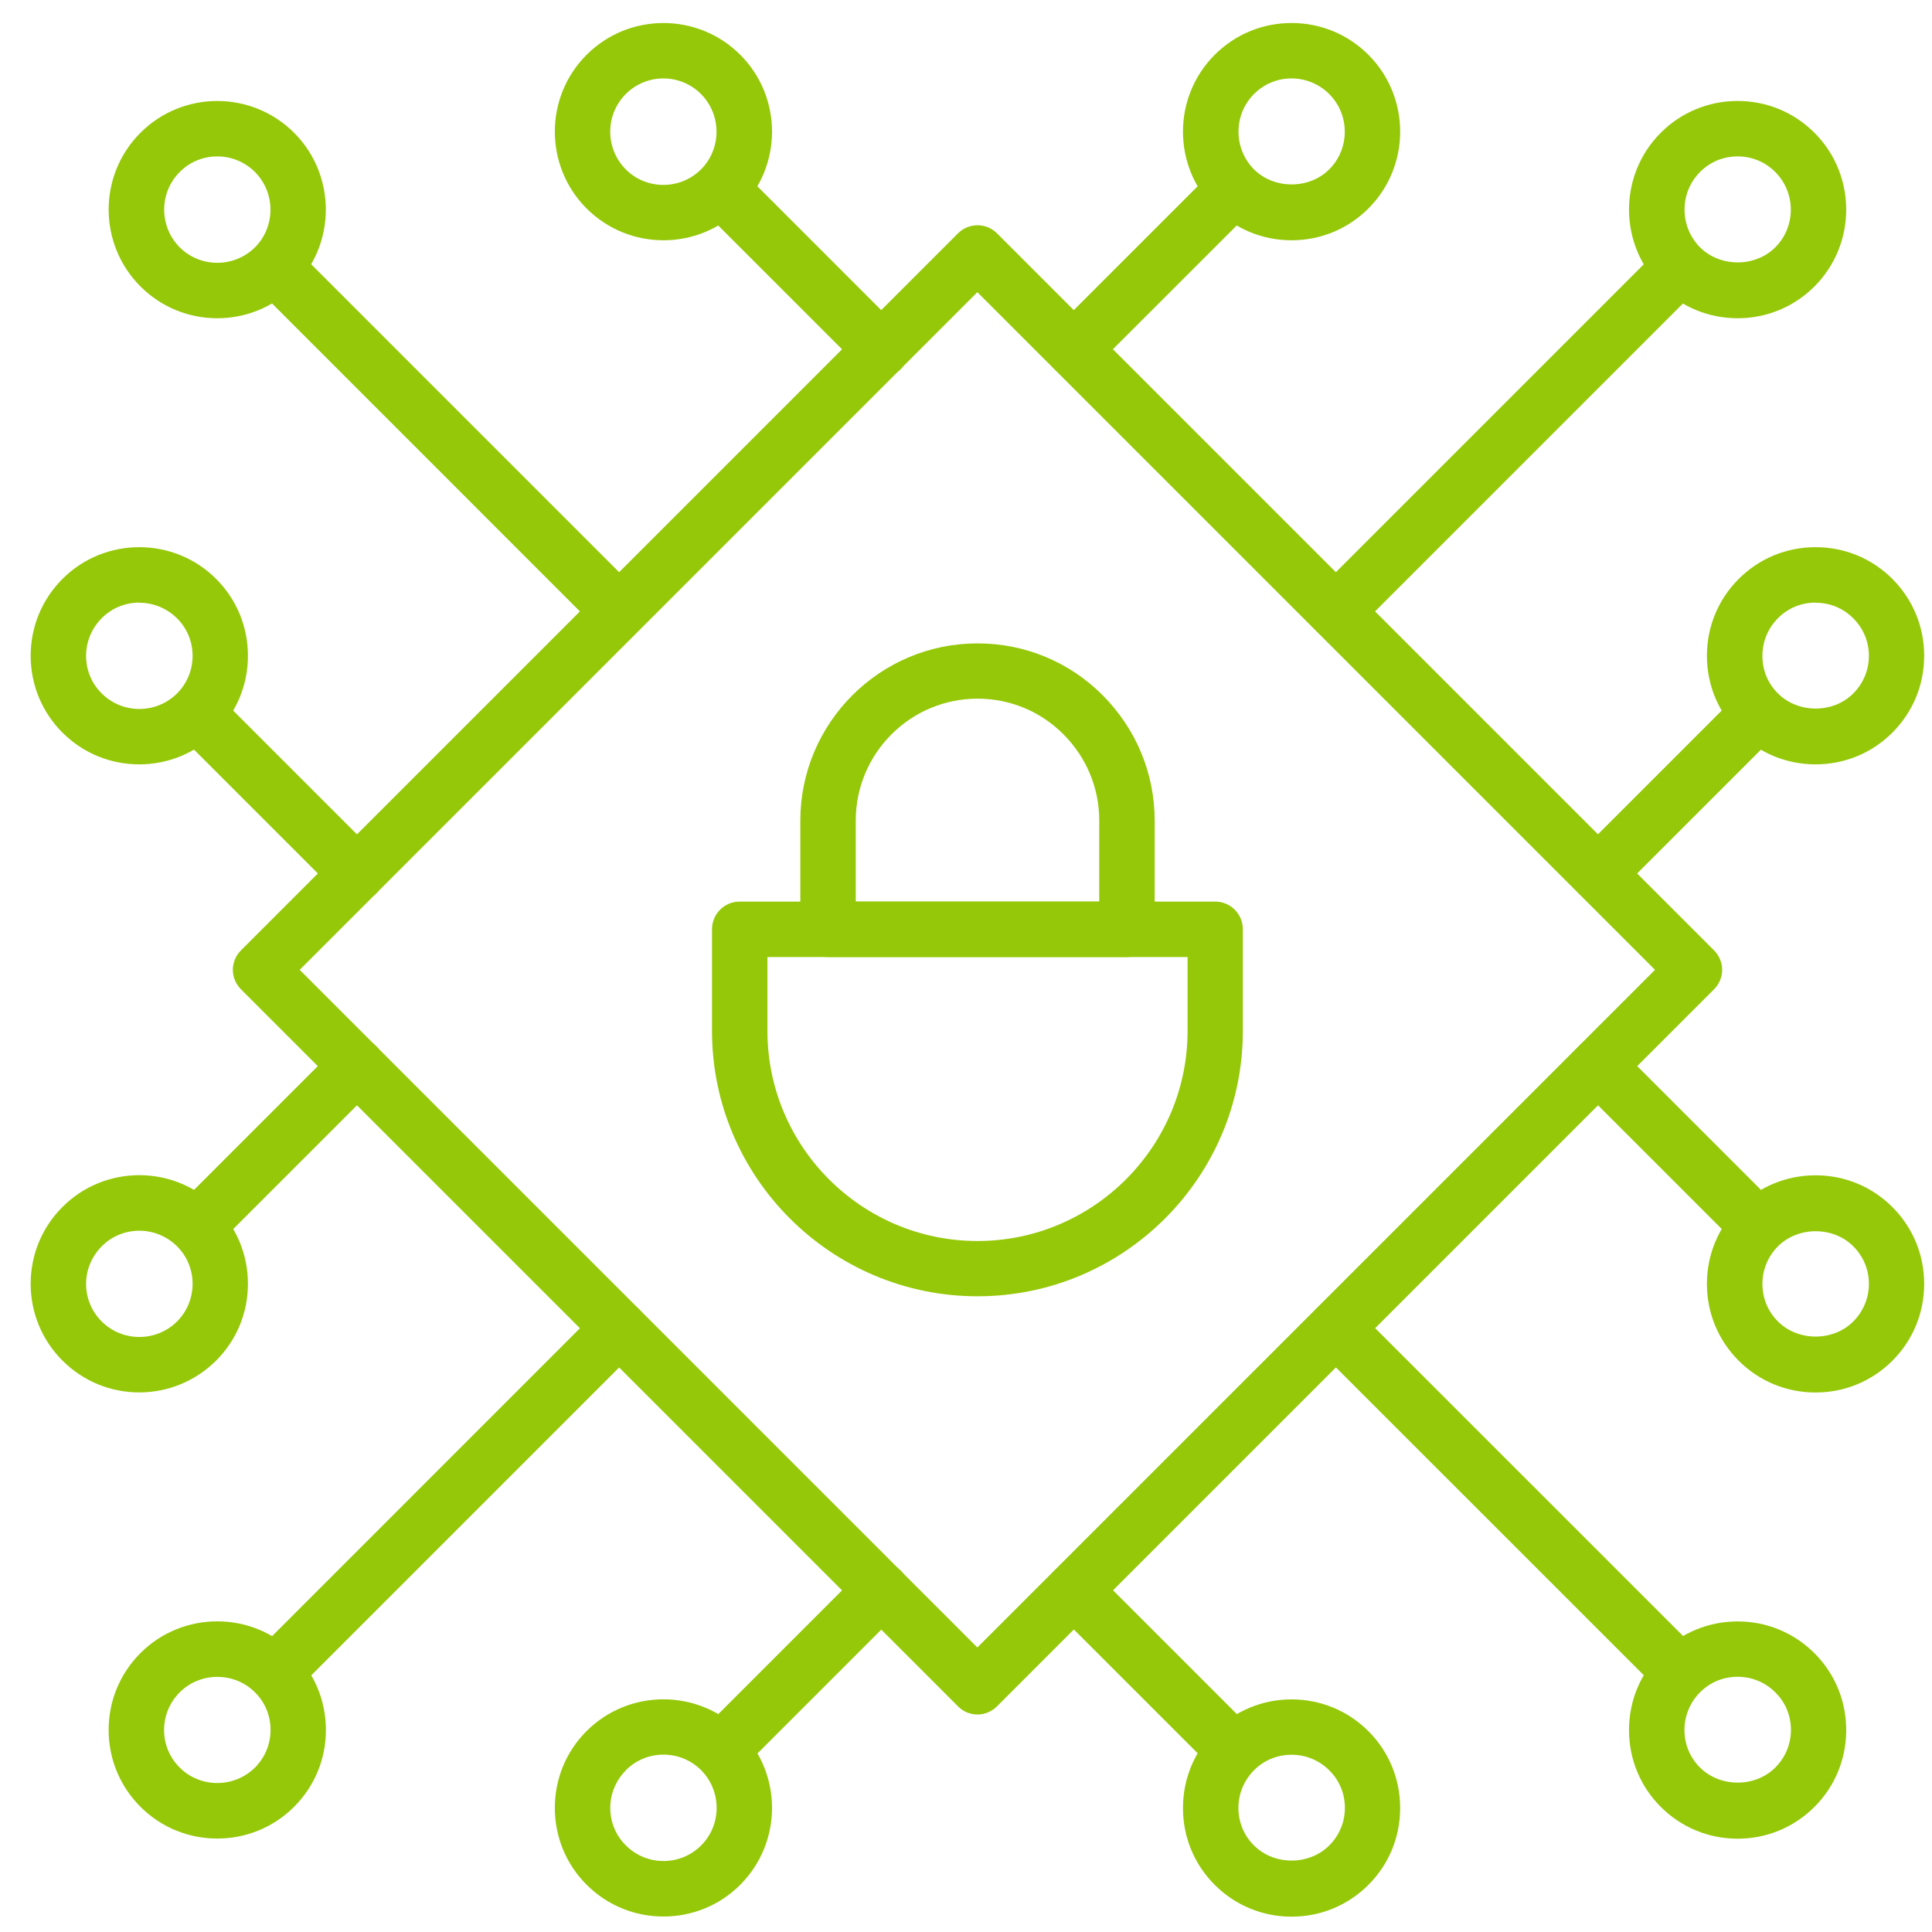
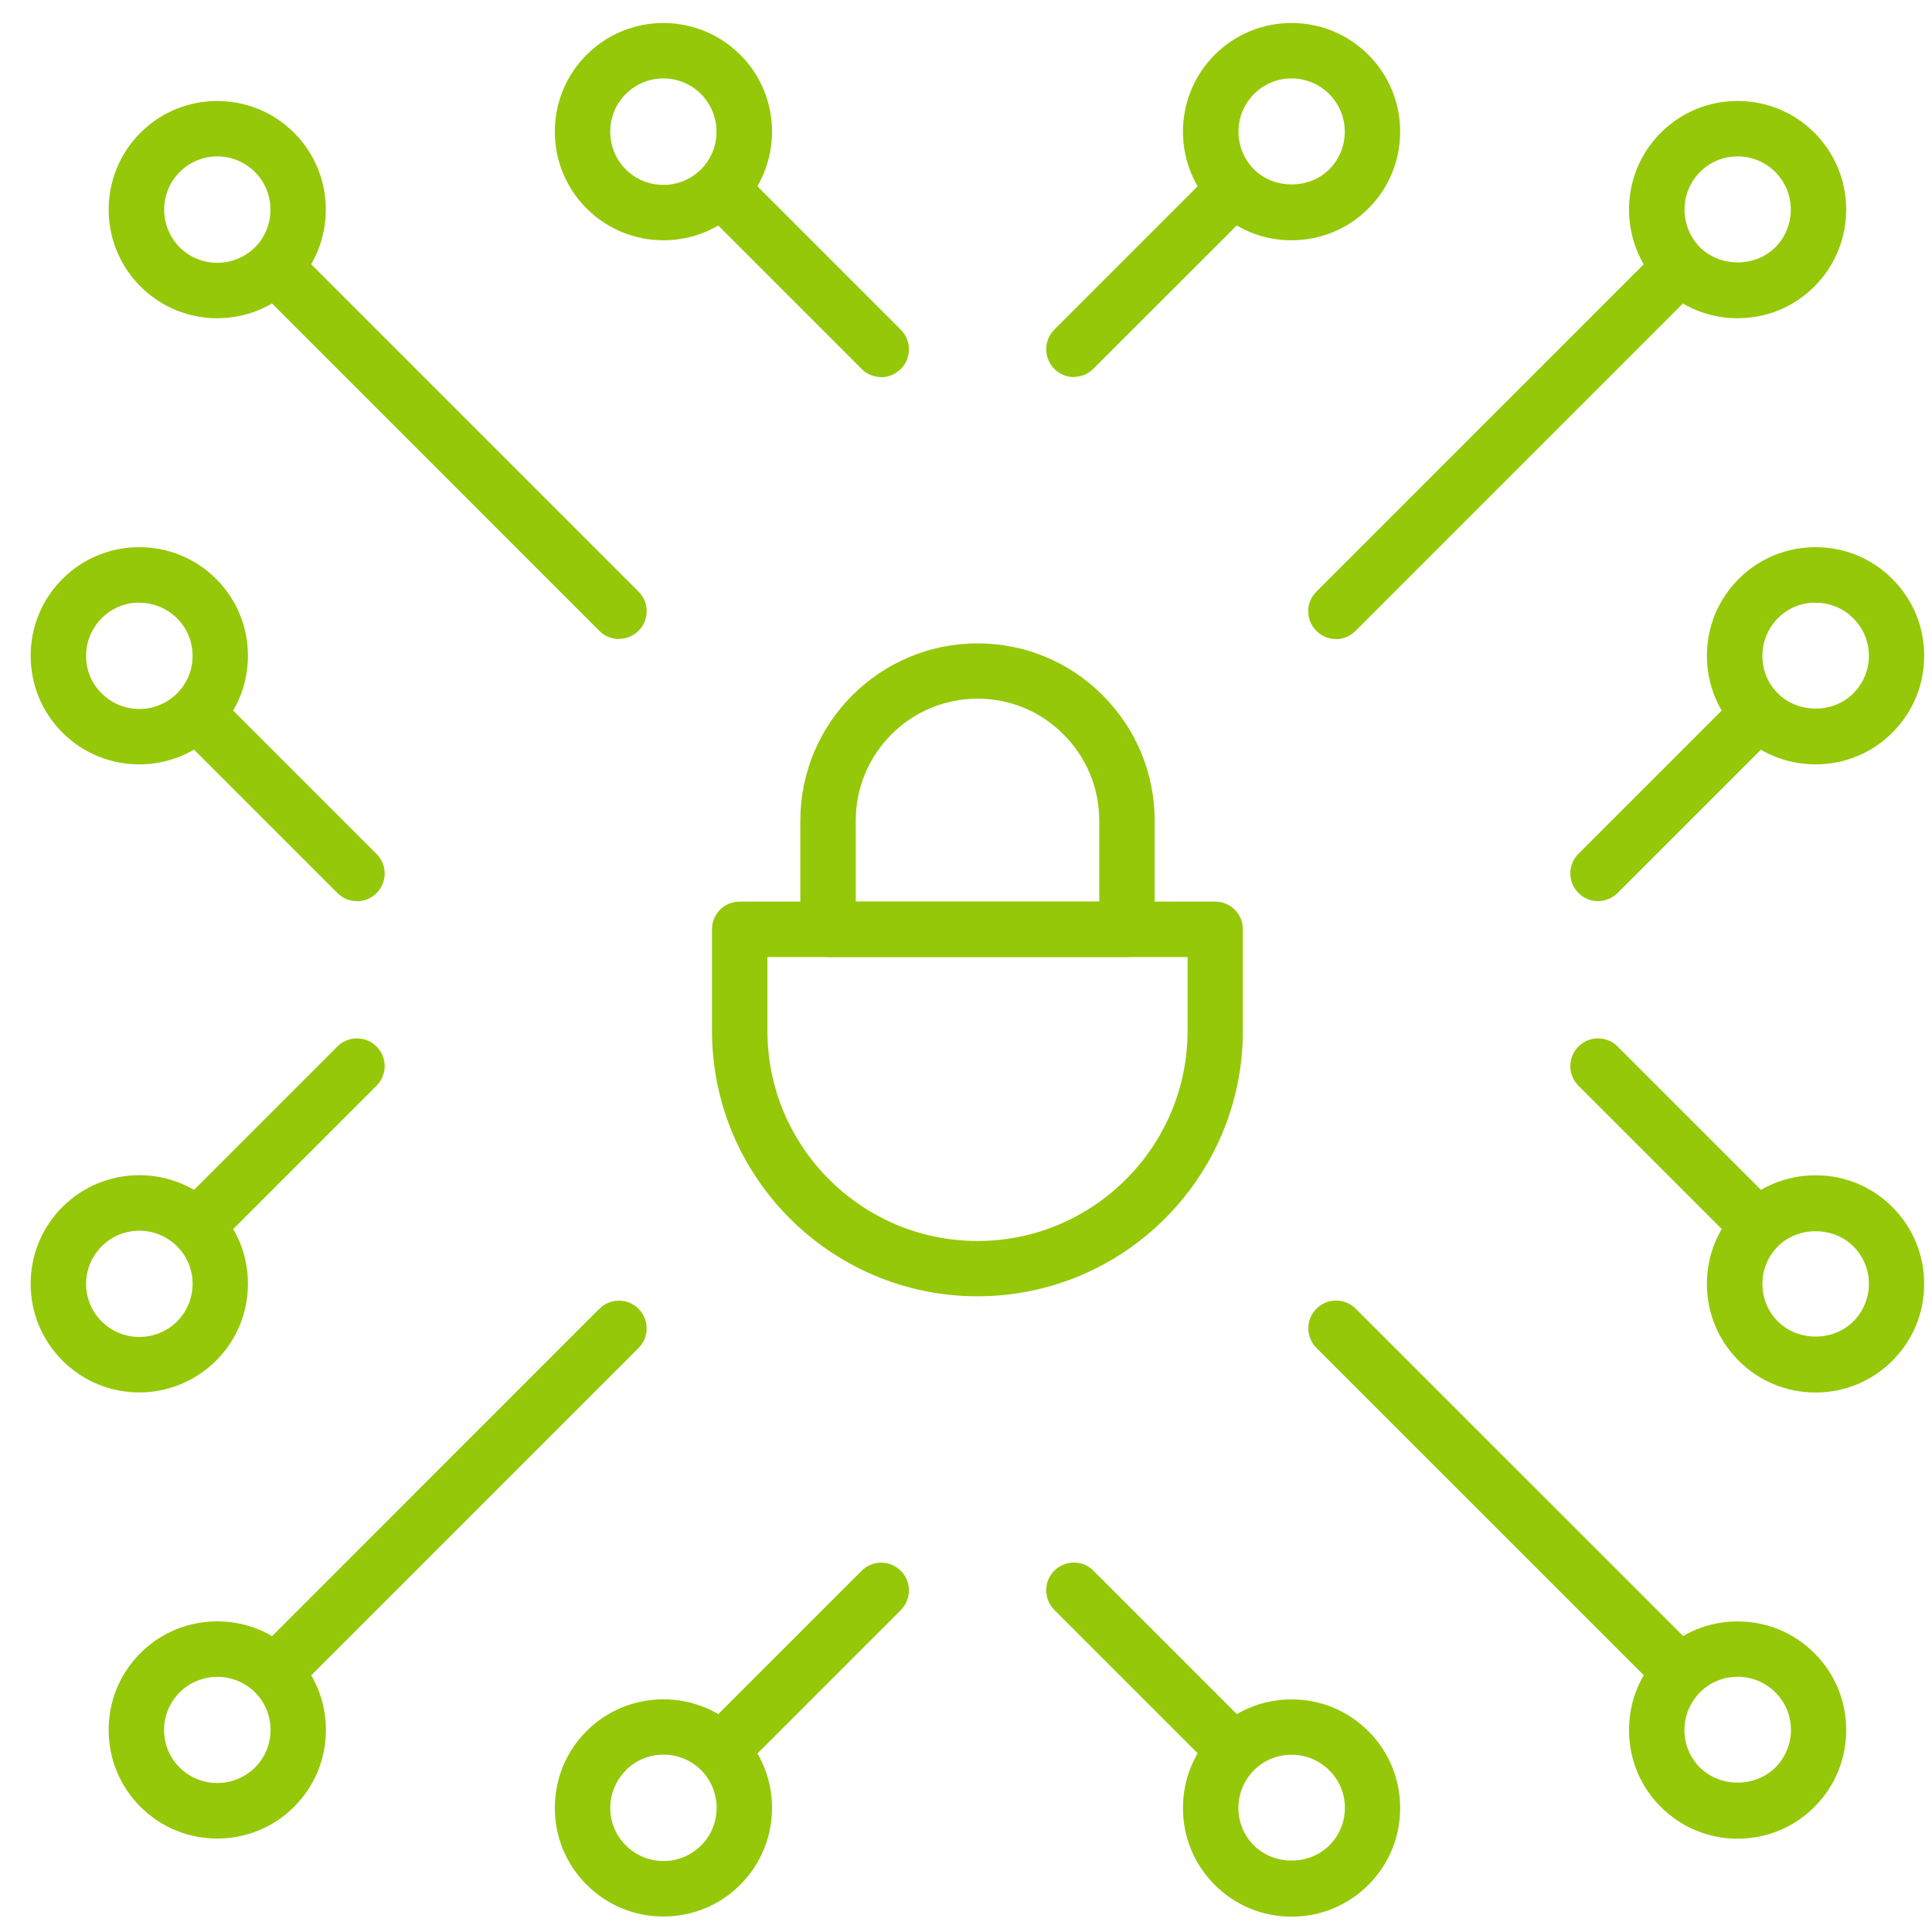
<svg xmlns="http://www.w3.org/2000/svg" width="252" height="252" xml:space="preserve" overflow="hidden">
  <g transform="translate(-3084 -1920)">
    <g>
      <g>
        <g>
          <g>
            <path d="M3224.07 1969.18C3223.15 1969.18 3222.22 1968.83 3221.52 1968.11 3220.11 1966.7 3220.11 1964.41 3221.52 1962.99L3240.48 1944.03C3241.89 1942.62 3244.19 1942.62 3245.58 1944.03 3247 1945.45 3247 1947.74 3245.58 1949.14L3226.62 1968.09C3225.93 1968.79 3224.99 1969.16 3224.07 1969.16Z" fill="#95C808" fill-rule="nonzero" fill-opacity="1" />
            <path d="M3252.46 1951.34C3248.68 1951.34 3245.12 1949.87 3242.44 1947.19 3236.92 1941.67 3236.92 1932.67 3242.44 1927.15 3245.12 1924.47 3248.68 1923 3252.46 1923 3256.25 1923 3259.81 1924.47 3262.49 1927.15 3268.01 1932.67 3268.01 1941.67 3262.49 1947.19 3259.81 1949.87 3256.25 1951.34 3252.46 1951.34ZM3252.46 1930.23C3250.61 1930.23 3248.87 1930.95 3247.56 1932.27 3244.87 1934.97 3244.87 1939.37 3247.56 1942.09 3250.19 1944.71 3254.76 1944.71 3257.38 1942.09 3260.08 1939.39 3260.08 1934.98 3257.38 1932.27 3256.08 1930.97 3254.32 1930.23 3252.48 1930.23Z" fill="#95C808" fill-rule="nonzero" fill-opacity="1" />
            <path d="M3258.25 2003.35C3257.33 2003.35 3256.39 2003 3255.7 2002.29 3254.28 2000.87 3254.28 1998.58 3255.7 1997.18L3298.66 1954.22C3300.07 1952.81 3302.37 1952.81 3303.76 1954.22 3305.18 1955.63 3305.18 1957.93 3303.76 1959.34L3260.8 2002.3C3260.1 2003 3259.16 2003.37 3258.25 2003.37Z" fill="#95C808" fill-rule="nonzero" fill-opacity="1" />
            <path d="M3310.65 1961.51C3306.86 1961.51 3303.3 1960.04 3300.62 1957.36 3295.1 1951.83 3295.1 1942.84 3300.62 1937.32 3303.3 1934.64 3306.86 1933.17 3310.65 1933.17 3314.43 1933.17 3317.99 1934.64 3320.67 1937.32 3326.19 1942.84 3326.19 1951.83 3320.67 1957.36L3320.67 1957.36C3317.99 1960.04 3314.43 1961.51 3310.65 1961.51ZM3310.65 1940.4C3308.79 1940.4 3307.05 1941.11 3305.74 1942.44 3303.05 1945.13 3303.05 1949.54 3305.74 1952.26 3308.37 1954.88 3312.94 1954.88 3315.56 1952.26 3318.26 1949.56 3318.26 1945.15 3315.56 1942.44 3314.26 1941.13 3312.52 1940.4 3310.65 1940.4Z" fill="#95C808" fill-rule="nonzero" fill-opacity="1" />
            <path d="M3292.44 2037.54C3291.52 2037.54 3290.58 2037.19 3289.89 2036.48 3288.47 2035.07 3288.47 2032.77 3289.89 2031.36L3308.85 2012.4C3310.26 2010.99 3312.55 2010.99 3313.97 2012.4 3315.38 2013.81 3315.38 2016.11 3313.97 2017.5L3295.01 2036.46C3294.31 2037.16 3293.37 2037.53 3292.46 2037.53Z" fill="#95C808" fill-rule="nonzero" fill-opacity="1" />
            <path d="M3320.81 2019.7C3317.03 2019.7 3313.47 2018.24 3310.79 2015.56 3308.11 2012.88 3306.64 2009.32 3306.64 2005.54 3306.64 2001.75 3308.11 1998.19 3310.79 1995.51 3313.47 1992.83 3317.03 1991.37 3320.81 1991.37 3324.59 1991.37 3328.15 1992.83 3330.83 1995.51 3333.51 1998.19 3334.98 2001.75 3334.98 2005.54 3334.98 2009.32 3333.51 2012.88 3330.83 2015.56L3330.83 2015.56C3328.15 2018.24 3324.59 2019.7 3320.81 2019.7ZM3320.81 1998.6C3318.96 1998.6 3317.22 1999.31 3315.91 2000.63 3314.61 2001.94 3313.88 2003.68 3313.88 2005.55 3313.88 2007.43 3314.59 2009.15 3315.91 2010.45 3318.54 2013.08 3323.11 2013.08 3325.73 2010.45 3327.03 2009.15 3327.77 2007.41 3327.77 2005.55 3327.77 2003.7 3327.05 2001.96 3325.73 2000.65 3324.43 1999.33 3322.69 1998.62 3320.83 1998.62Z" fill="#95C808" fill-rule="nonzero" fill-opacity="1" />
            <path d="M3130.56 2037.54C3129.64 2037.54 3128.71 2037.19 3128.01 2036.48L3109.05 2017.52C3107.64 2016.11 3107.64 2013.81 3109.05 2012.42 3110.46 2011 3112.76 2011 3114.15 2012.42L3133.11 2031.38C3134.53 2032.79 3134.53 2035.08 3133.11 2036.5 3132.42 2037.19 3131.48 2037.56 3130.56 2037.56Z" fill="#95C808" fill-rule="nonzero" fill-opacity="1" />
            <path d="M3102.17 2019.7C3098.53 2019.7 3094.92 2018.33 3092.15 2015.56 3089.47 2012.88 3088 2009.32 3088 2005.54 3088 2001.75 3089.47 1998.19 3092.15 1995.51 3097.67 1989.99 3106.67 1989.99 3112.19 1995.51L3112.19 1995.51C3114.87 1998.19 3116.34 2001.75 3116.34 2005.54 3116.34 2009.32 3114.87 2012.88 3112.19 2015.56 3109.42 2018.31 3105.8 2019.7 3102.17 2019.7ZM3102.17 1998.6C3100.39 1998.6 3098.61 1999.28 3097.27 2000.63 3095.97 2001.94 3095.23 2003.68 3095.23 2005.55 3095.23 2007.43 3095.95 2009.15 3097.27 2010.45 3099.97 2013.15 3104.37 2013.15 3107.09 2010.45 3108.39 2009.15 3109.12 2007.41 3109.12 2005.55 3109.12 2003.7 3108.41 2001.96 3107.09 2000.65 3105.73 1999.3 3103.95 1998.62 3102.19 1998.62Z" fill="#95C808" fill-rule="nonzero" fill-opacity="1" />
            <path d="M3164.74 2003.35C3163.8 2003.35 3162.88 2003 3162.18 2002.29L3119.22 1959.32C3117.81 1957.91 3117.81 1955.61 3119.22 1954.2 3120.63 1952.79 3122.93 1952.79 3124.32 1954.2L3167.29 1997.17C3168.7 1998.58 3168.7 2000.87 3167.29 2002.27 3166.59 2002.97 3165.65 2003.33 3164.74 2003.33Z" fill="#95C808" fill-rule="nonzero" fill-opacity="1" />
            <path d="M3112.34 1961.51C3108.7 1961.51 3105.09 1960.13 3102.32 1957.36 3096.79 1951.83 3096.79 1942.84 3102.32 1937.32 3107.84 1931.79 3116.83 1931.79 3122.36 1937.32 3127.88 1942.84 3127.88 1951.83 3122.36 1957.36 3119.59 1960.13 3115.97 1961.51 3112.34 1961.51ZM3112.34 1940.4C3110.56 1940.4 3108.78 1941.08 3107.44 1942.44 3104.74 1945.13 3104.74 1949.54 3107.44 1952.26 3110.13 1954.95 3114.54 1954.95 3117.26 1952.26 3119.95 1949.56 3119.95 1945.15 3117.26 1942.44 3115.9 1941.08 3114.12 1940.4 3112.34 1940.4Z" fill="#95C808" fill-rule="nonzero" fill-opacity="1" />
            <path d="M3198.93 1969.18C3198.01 1969.18 3197.07 1968.83 3196.38 1968.11L3177.42 1949.15C3176 1947.74 3176 1945.45 3177.42 1944.05 3178.83 1942.64 3181.13 1942.64 3182.54 1944.05L3201.5 1963.01C3202.91 1964.42 3202.91 1966.72 3201.5 1968.13 3200.8 1968.83 3199.86 1969.2 3198.95 1969.2Z" fill="#95C808" fill-rule="nonzero" fill-opacity="1" />
            <path d="M3170.54 1951.34C3166.9 1951.34 3163.29 1949.96 3160.51 1947.19 3154.99 1941.67 3154.99 1932.67 3160.51 1927.15 3166.04 1921.62 3175.03 1921.62 3180.56 1927.15L3180.56 1927.15C3186.08 1932.67 3186.08 1941.67 3180.56 1947.19 3177.8 1949.96 3174.17 1951.34 3170.54 1951.34ZM3170.54 1930.23C3168.75 1930.23 3166.97 1930.91 3165.62 1932.27 3162.92 1934.97 3162.92 1939.37 3165.62 1942.09 3168.31 1944.79 3172.72 1944.8 3175.44 1942.09 3178.13 1939.39 3178.13 1934.98 3175.44 1932.27 3174.08 1930.91 3172.3 1930.23 3170.54 1930.23Z" fill="#95C808" fill-rule="nonzero" fill-opacity="1" />
            <path d="M3179.97 2150.01C3179.05 2150.01 3178.12 2149.66 3177.42 2148.95 3176 2147.54 3176 2145.24 3177.42 2143.85L3196.38 2124.89C3197.79 2123.47 3200.08 2123.47 3201.5 2124.89 3202.91 2126.3 3202.91 2128.59 3201.5 2130.01L3182.54 2148.97C3181.84 2149.66 3180.91 2150.03 3179.99 2150.03Z" fill="#95C808" fill-rule="nonzero" fill-opacity="1" />
            <path d="M3170.54 2169.98C3166.9 2169.98 3163.29 2168.61 3160.51 2165.83 3157.83 2163.15 3156.37 2159.59 3156.37 2155.81 3156.37 2152.03 3157.83 2148.47 3160.51 2145.79L3160.51 2145.79C3166.04 2140.27 3175.03 2140.27 3180.56 2145.79 3186.08 2151.32 3186.08 2160.31 3180.56 2165.83 3177.8 2168.61 3174.17 2169.98 3170.54 2169.98ZM3165.64 2150.91C3164.33 2152.22 3163.6 2153.98 3163.6 2155.81 3163.6 2157.65 3164.31 2159.41 3165.64 2160.71 3168.33 2163.41 3172.74 2163.43 3175.45 2160.71 3178.15 2158.02 3178.15 2153.61 3175.45 2150.89 3172.74 2148.18 3168.33 2148.2 3165.64 2150.89Z" fill="#95C808" fill-rule="nonzero" fill-opacity="1" />
            <path d="M3121.77 2139.85C3120.83 2139.85 3119.92 2139.5 3119.22 2138.78 3117.81 2137.37 3117.81 2135.07 3119.22 2133.68L3162.18 2090.71C3163.6 2089.3 3165.89 2089.3 3167.29 2090.71 3168.7 2092.13 3168.7 2094.42 3167.29 2095.83L3124.32 2138.8C3123.62 2139.5 3122.69 2139.86 3121.77 2139.86Z" fill="#95C808" fill-rule="nonzero" fill-opacity="1" />
            <path d="M3112.34 2159.81C3108.7 2159.81 3105.09 2158.44 3102.32 2155.67 3099.64 2152.99 3098.17 2149.43 3098.17 2145.65 3098.17 2141.86 3099.64 2138.3 3102.32 2135.62L3102.32 2135.62C3107.84 2130.1 3116.83 2130.1 3122.36 2135.62 3125.04 2138.3 3126.51 2141.86 3126.51 2145.65 3126.51 2149.43 3125.04 2152.99 3122.36 2155.67 3119.59 2158.44 3115.97 2159.81 3112.34 2159.81ZM3107.44 2140.74C3106.13 2142.05 3105.4 2143.81 3105.4 2145.65 3105.4 2147.48 3106.11 2149.24 3107.44 2150.55 3110.13 2153.24 3114.54 2153.24 3117.26 2150.55 3118.56 2149.24 3119.29 2147.5 3119.29 2145.65 3119.29 2143.79 3118.58 2142.05 3117.26 2140.74 3114.56 2138.05 3110.13 2138.05 3107.44 2140.74Z" fill="#95C808" fill-rule="nonzero" fill-opacity="1" />
            <path d="M3111.6 2081.65C3110.67 2081.65 3109.75 2081.3 3109.05 2080.58 3107.64 2079.17 3107.64 2076.87 3109.05 2075.46L3128.01 2056.5C3129.42 2055.09 3131.72 2055.09 3133.11 2056.5 3134.53 2057.92 3134.53 2060.21 3133.11 2061.62L3114.15 2080.58C3113.46 2081.28 3112.52 2081.65 3111.6 2081.65Z" fill="#95C808" fill-rule="nonzero" fill-opacity="1" />
            <path d="M3102.17 2101.62C3098.53 2101.62 3094.92 2100.24 3092.15 2097.47 3089.47 2094.79 3088 2091.23 3088 2087.45 3088 2083.67 3089.47 2080.1 3092.15 2077.43L3092.15 2077.43C3097.67 2071.9 3106.67 2071.9 3112.19 2077.43 3114.87 2080.1 3116.34 2083.67 3116.34 2087.45 3116.34 2091.23 3114.87 2094.79 3112.19 2097.47 3109.42 2100.22 3105.8 2101.62 3102.17 2101.62ZM3102.17 2080.53C3100.39 2080.53 3098.61 2081.21 3097.27 2082.56 3095.97 2083.87 3095.23 2085.61 3095.23 2087.46 3095.23 2089.32 3095.95 2091.06 3097.27 2092.37 3099.97 2095.06 3104.37 2095.06 3107.09 2092.37 3108.39 2091.06 3109.12 2089.32 3109.12 2087.46 3109.12 2085.61 3108.41 2083.87 3107.09 2082.56 3105.73 2081.21 3103.95 2080.53 3102.19 2080.53ZM3094.7 2079.99 3094.74 2079.99 3094.7 2079.99Z" fill="#95C808" fill-rule="nonzero" fill-opacity="1" />
            <path d="M3311.4 2081.65C3310.46 2081.65 3309.54 2081.3 3308.85 2080.58L3289.89 2061.62C3288.47 2060.21 3288.47 2057.92 3289.89 2056.5 3291.3 2055.09 3293.59 2055.09 3294.99 2056.5L3313.95 2075.46C3315.36 2076.87 3315.36 2079.17 3313.95 2080.58 3313.23 2081.28 3312.32 2081.65 3311.4 2081.65Z" fill="#95C808" fill-rule="nonzero" fill-opacity="1" />
            <path d="M3320.81 2101.63C3317.03 2101.63 3313.47 2100.17 3310.79 2097.49L3310.79 2097.49C3308.11 2094.81 3306.64 2091.25 3306.64 2087.46 3306.64 2083.68 3308.11 2080.12 3310.79 2077.44 3313.47 2074.76 3317.03 2073.3 3320.81 2073.3 3324.59 2073.3 3328.15 2074.76 3330.83 2077.44 3333.51 2080.12 3334.98 2083.68 3334.98 2087.46 3334.98 2091.25 3333.51 2094.81 3330.83 2097.49 3328.15 2100.17 3324.59 2101.63 3320.81 2101.63ZM3315.91 2092.37C3318.54 2094.99 3323.11 2094.99 3325.73 2092.37 3327.03 2091.06 3327.77 2089.32 3327.77 2087.46 3327.77 2085.61 3327.05 2083.87 3325.73 2082.56 3323.11 2079.94 3318.54 2079.94 3315.91 2082.56 3314.61 2083.87 3313.88 2085.61 3313.88 2087.46 3313.88 2089.32 3314.59 2091.06 3315.91 2092.37Z" fill="#95C808" fill-rule="nonzero" fill-opacity="1" />
            <path d="M3301.23 2139.85C3300.31 2139.85 3299.38 2139.5 3298.68 2138.78L3255.71 2095.82C3254.3 2094.4 3254.3 2092.11 3255.71 2090.7 3257.13 2089.28 3259.42 2089.28 3260.83 2090.7L3303.8 2133.66C3305.21 2135.07 3305.21 2137.37 3303.8 2138.76 3303.1 2139.46 3302.17 2139.83 3301.25 2139.83Z" fill="#95C808" fill-rule="nonzero" fill-opacity="1" />
            <path d="M3310.65 2159.83C3306.86 2159.83 3303.3 2158.36 3300.62 2155.68L3300.62 2155.68C3297.94 2153 3296.48 2149.44 3296.48 2145.66 3296.48 2141.88 3297.94 2138.32 3300.62 2135.64 3303.3 2132.96 3306.86 2131.49 3310.65 2131.49 3314.43 2131.49 3317.99 2132.96 3320.67 2135.64 3323.35 2138.32 3324.81 2141.88 3324.81 2145.66 3324.81 2149.44 3323.35 2153 3320.67 2155.68 3317.99 2158.36 3314.43 2159.83 3310.65 2159.83ZM3310.65 2138.71C3308.79 2138.71 3307.05 2139.42 3305.74 2140.74 3304.44 2142.05 3303.71 2143.81 3303.71 2145.65 3303.71 2147.48 3304.42 2149.24 3305.74 2150.55 3308.37 2153.17 3312.94 2153.17 3315.56 2150.55 3316.87 2149.24 3317.6 2147.5 3317.6 2145.65 3317.6 2143.79 3316.89 2142.05 3315.56 2140.74 3314.26 2139.44 3312.52 2138.71 3310.65 2138.71Z" fill="#95C808" fill-rule="nonzero" fill-opacity="1" />
            <path d="M3243.03 2150.01C3242.11 2150.01 3241.18 2149.66 3240.48 2148.95L3221.52 2129.99C3220.11 2128.58 3220.11 2126.28 3221.52 2124.87 3222.93 2123.46 3225.23 2123.46 3226.62 2124.87L3245.58 2143.83C3247 2145.24 3247 2147.54 3245.58 2148.93 3244.89 2149.63 3243.95 2149.99 3243.03 2149.99Z" fill="#95C808" fill-rule="nonzero" fill-opacity="1" />
            <path d="M3252.46 2170C3248.68 2170 3245.12 2168.53 3242.44 2165.85L3242.44 2165.85C3239.76 2163.17 3238.3 2159.61 3238.3 2155.83 3238.3 2152.05 3239.76 2148.49 3242.44 2145.81 3245.12 2143.13 3248.68 2141.66 3252.46 2141.66 3256.25 2141.66 3259.81 2143.13 3262.49 2145.81 3265.17 2148.49 3266.63 2152.05 3266.63 2155.83 3266.63 2159.61 3265.17 2163.17 3262.49 2165.85 3259.81 2168.53 3256.25 2170 3252.46 2170ZM3252.46 2148.88C3250.61 2148.88 3248.87 2149.59 3247.56 2150.91 3246.26 2152.22 3245.53 2153.98 3245.53 2155.81 3245.53 2157.65 3246.24 2159.41 3247.56 2160.71 3250.19 2163.34 3254.76 2163.34 3257.38 2160.71 3258.69 2159.41 3259.42 2157.67 3259.42 2155.81 3259.42 2153.96 3258.71 2152.22 3257.38 2150.91 3256.08 2149.61 3254.32 2148.88 3252.48 2148.88Z" fill="#95C808" fill-rule="nonzero" fill-opacity="1" />
-             <path d="M3211.5 2143.63C3210.58 2143.63 3209.65 2143.28 3208.95 2142.56L3115.44 2049.05C3114.76 2048.37 3114.37 2047.45 3114.37 2046.5 3114.37 2045.55 3114.76 2044.63 3115.44 2043.95L3208.95 1950.44C3210.36 1949.03 3212.66 1949.03 3214.05 1950.44L3307.56 2043.95C3308.24 2044.63 3308.63 2045.55 3308.63 2046.5 3308.63 2047.45 3308.24 2048.37 3307.56 2049.05L3214.05 2142.56C3213.35 2143.26 3212.42 2143.63 3211.5 2143.63ZM3123.09 2046.5 3211.48 2134.89 3299.87 2046.5 3211.48 1958.11 3123.09 2046.5Z" fill="#95C808" fill-rule="nonzero" fill-opacity="1" />
            <path d="M3211.5 2089.08C3192.41 2089.08 3176.87 2073.55 3176.87 2054.47L3176.87 2041.21C3176.87 2039.21 3178.48 2037.6 3180.48 2037.6L3242.5 2037.6C3244.5 2037.6 3246.11 2039.21 3246.11 2041.21L3246.11 2054.47C3246.11 2073.55 3230.59 2089.08 3211.5 2089.08ZM3184.1 2044.83 3184.1 2054.47C3184.1 2069.57 3196.4 2081.87 3211.5 2081.87 3226.6 2081.87 3238.9 2069.57 3238.9 2054.47L3238.9 2044.83 3184.12 2044.83Z" fill="#95C808" fill-rule="nonzero" fill-opacity="1" />
            <path d="M3230.99 2044.83 3192.01 2044.83C3190.01 2044.83 3188.39 2043.21 3188.39 2041.21L3188.39 2027.05C3188.39 2014.29 3198.76 2003.92 3211.5 2003.92 3217.67 2003.92 3223.47 2006.32 3227.83 2010.69 3232.2 2015.08 3234.61 2020.88 3234.61 2027.05L3234.61 2041.21C3234.61 2043.21 3232.99 2044.83 3230.99 2044.83ZM3195.62 2037.6 3227.38 2037.6 3227.38 2027.03C3227.38 2022.79 3225.72 2018.8 3222.71 2015.78 3219.72 2012.78 3215.74 2011.13 3211.5 2011.13 3202.75 2011.13 3195.62 2018.25 3195.62 2027.03L3195.62 2037.6Z" fill="#95C808" fill-rule="nonzero" fill-opacity="1" />
          </g>
        </g>
      </g>
    </g>
  </g>
</svg>